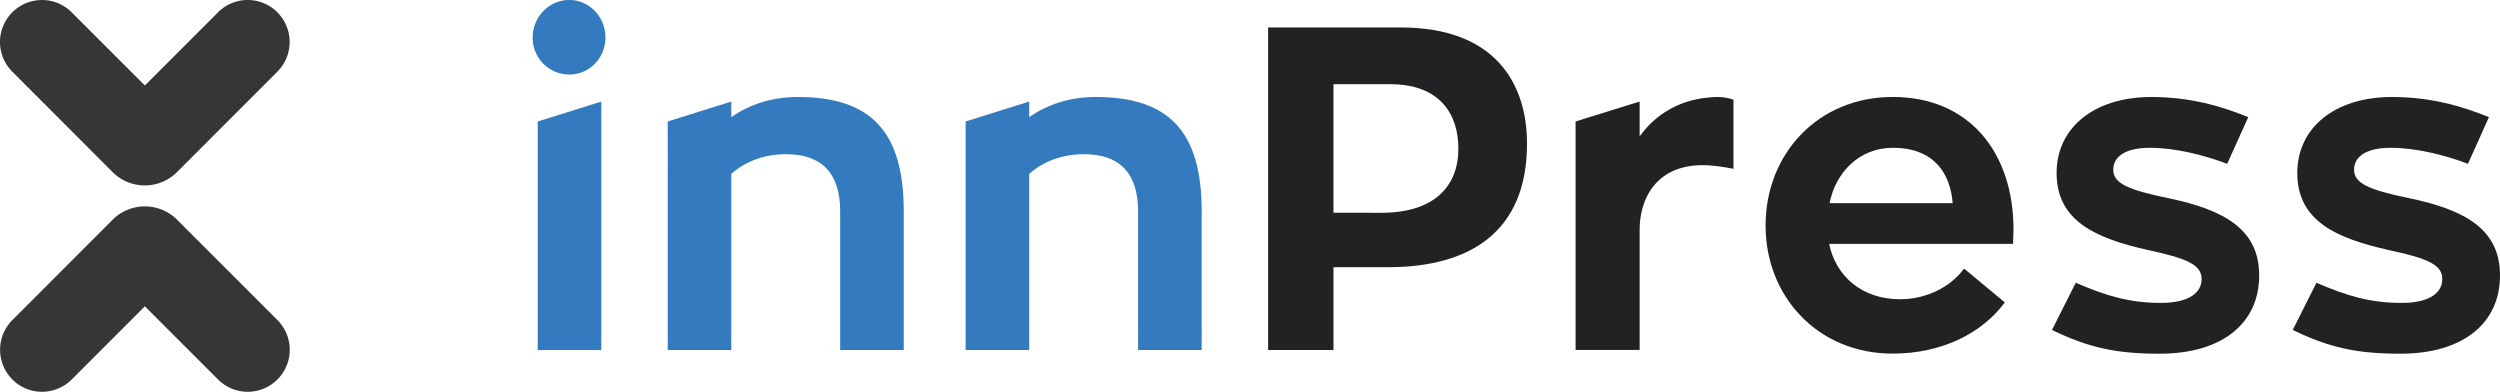
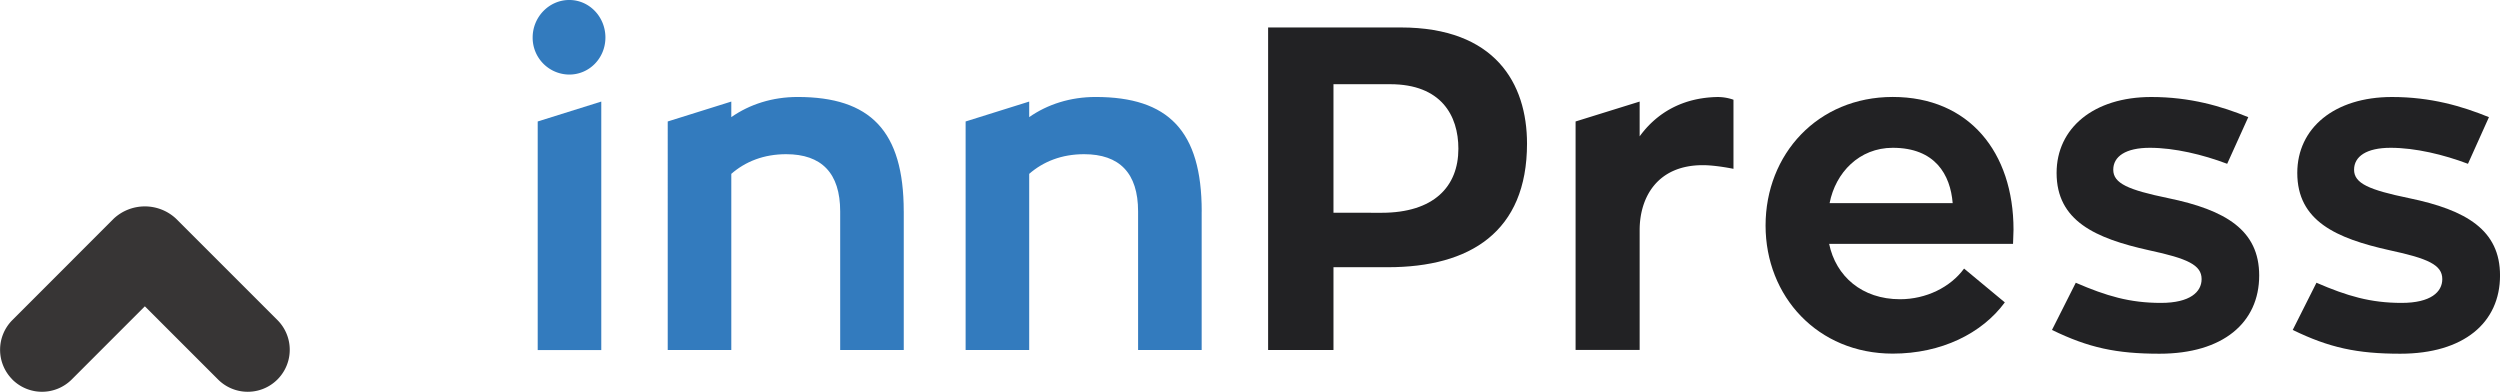
<svg xmlns="http://www.w3.org/2000/svg" id="innPress" viewBox="0 0 1848.14 289.64">
  <defs>
    <style>.cls-1{fill:#337bbe;}.cls-2{fill:#222224;}.cls-3{fill:#373535;}</style>
  </defs>
  <title>safeload-innpress-logo</title>
  <path class="cls-1" d="M6706.31,6916.53c0-15.21,12.19-27.73,27.07-27.73s26.72,12.52,26.72,27.73-11.84,27.4-26.72,27.4a27.21,27.21,0,0,1-27.07-27.4m3.73,62.08,47-14.72v183.69h-47Z" transform="translate(-6312.54 -6888.81)" />
  <path class="cls-1" d="M6980.65,7045.08v102.48h-47V7045.08c0-28.44-13.87-42.28-39.93-42.28-16.54,0-30.09,5.41-40.56,14.53v130.23h-47V6978.61l47-14.72v11.51c13.53-9.49,30.43-14.9,49-14.9,53.77,0,78.47,25,78.47,84.57" transform="translate(-6312.54 -6888.81)" />
  <path class="cls-1" d="M7200.88,7045.08v102.48h-47V7045.08c0-28.44-13.87-42.28-39.92-42.28-16.56,0-30.09,5.41-40.58,14.53v130.23h-47V6978.61l47-14.72v11.51c13.53-9.49,30.47-14.9,49.06-14.9,53.76,0,78.47,25,78.47,84.57" transform="translate(-6312.54 -6888.81)" />
  <path class="cls-2" d="M7348.06,6909.11c69.67,0,93.34,41.25,93.34,85.89,0,65.3-42.26,91.35-102.85,91.35h-40.23v61.21H7250V6909.11Zm-14.22,137c38.57,0,56.82-19.27,56.82-47.36,0-24.69-12.85-47.69-50.41-47.69h-41.93v95Z" transform="translate(-6312.54 -6888.81)" />
  <path class="cls-2" d="M7524.66,6989.61c12.52-17.27,31.78-28.73,57.85-29.08a35.5,35.5,0,0,1,11.51,2v51.09s-12.87-2.71-22.68-2.71c-33.81,0-46.68,24-46.68,48v88.61H7477.3V6978.61l47.36-14.72Z" transform="translate(-6312.54 -6888.81)" />
  <path class="cls-2" d="M7664.74,7069.1c5,24,24.35,40.92,52.4,40.92,19.28,0,37.21-8.81,47.36-22.66l30.12,25c-16.92,23-47,37.87-82.87,37.87-55.47,0-94-42.28-94-94.68,0-52.78,38.57-95.06,94-95.06,56.48,0,89.29,40.92,89.29,98.08,0,3.73-.35,7.46-.35,10.51Zm.33-30.12h91c-1.7-21-12.87-40.91-44.31-40.91-24.69,0-42.28,18.26-46.68,40.91" transform="translate(-6312.54 -6888.81)" />
  <path class="cls-2" d="M7847.07,7097.83c22.66,9.81,39.92,14.9,62.93,14.9,21.61,0,30.09-8.12,30.09-17.6,0-10.47-10.47-15.21-38.88-21.31-39.59-8.79-68.32-21.64-68.32-57.17,0-33.12,27.38-56.13,70-56.13,28.73,0,51.76,6.76,71.7,14.9L7959,7009.9c-17.93-6.78-38.93-11.83-57.15-11.83-17.95,0-27.07,6.42-27.07,16.21,0,10.16,11.17,14.9,40.58,21,42.62,8.81,67.3,23.7,67.3,57.19,0,34.84-26.7,57.83-73.71,57.83-31.8,0-52.42-4.4-79.47-17.58Z" transform="translate(-6312.54 -6888.81)" />
  <path class="cls-2" d="M8025,7097.83c22.66,9.81,39.92,14.9,62.93,14.9,21.64,0,30.09-8.12,30.09-17.6,0-10.47-10.47-15.21-38.88-21.31-39.59-8.79-68.32-21.64-68.32-57.17,0-33.12,27.38-56.13,70-56.13,28.73,0,51.73,6.76,71.69,14.9L8137,7009.9c-17.93-6.78-38.91-11.83-57.15-11.83-17.93,0-27.05,6.42-27.05,16.21,0,10.16,11.15,14.9,40.58,21,42.61,8.81,67.32,23.7,67.32,57.19,0,34.84-26.74,57.83-73.73,57.83-31.8,0-52.44-4.4-79.52-17.58Z" transform="translate(-6312.54 -6888.81)" />
-   <path class="cls-3" d="M6517.62,6897.91a31,31,0,0,0-43.89,0l-54.1,54.09-54.1-54.09a31,31,0,0,0-43.89,43.91l75,75.07a33.74,33.74,0,0,0,45.88,0l75.05-75.07a31.05,31.05,0,0,0,0-43.91" transform="translate(-6312.54 -6888.81)" />
  <path class="cls-3" d="M6321.64,7169.34a31.07,31.07,0,0,0,43.92,0l54.07-54.09,54.1,54.09a31.05,31.05,0,1,0,43.91-43.92l-75.07-75.05a33.79,33.79,0,0,0-45.88,0l-75,75.05a31.07,31.07,0,0,0,0,43.92" transform="translate(-6312.54 -6888.81)" />
</svg>